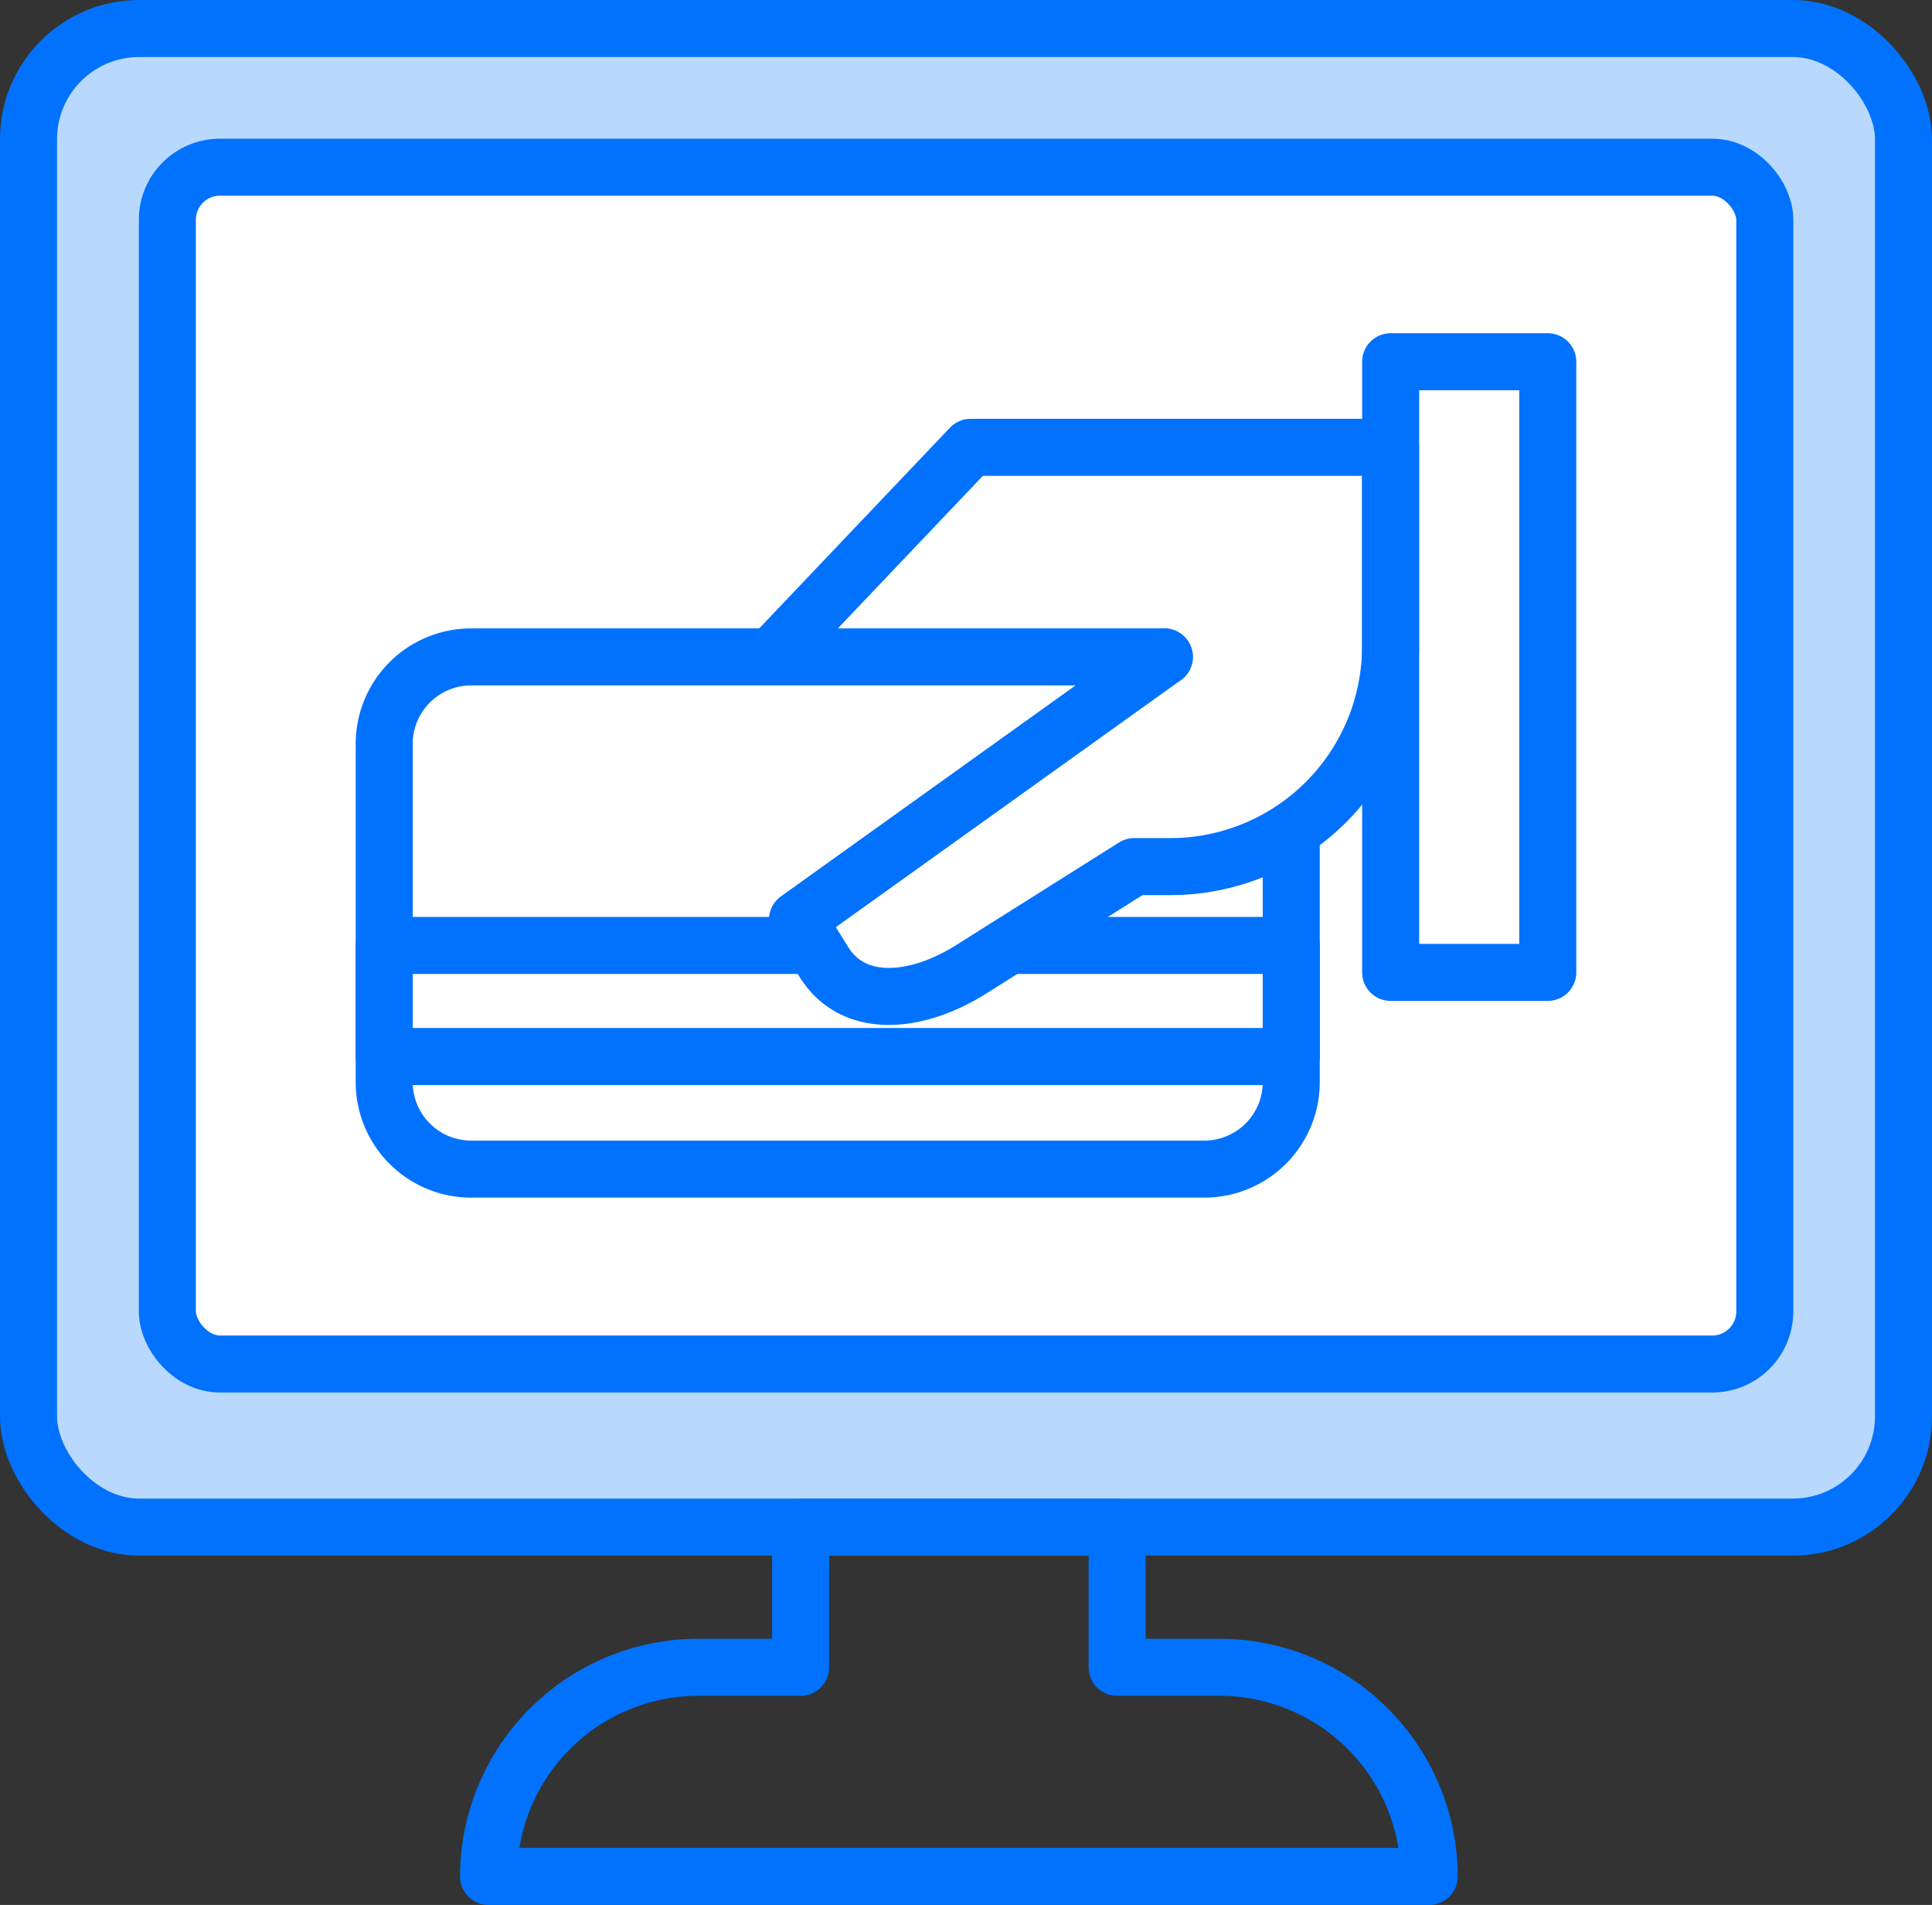
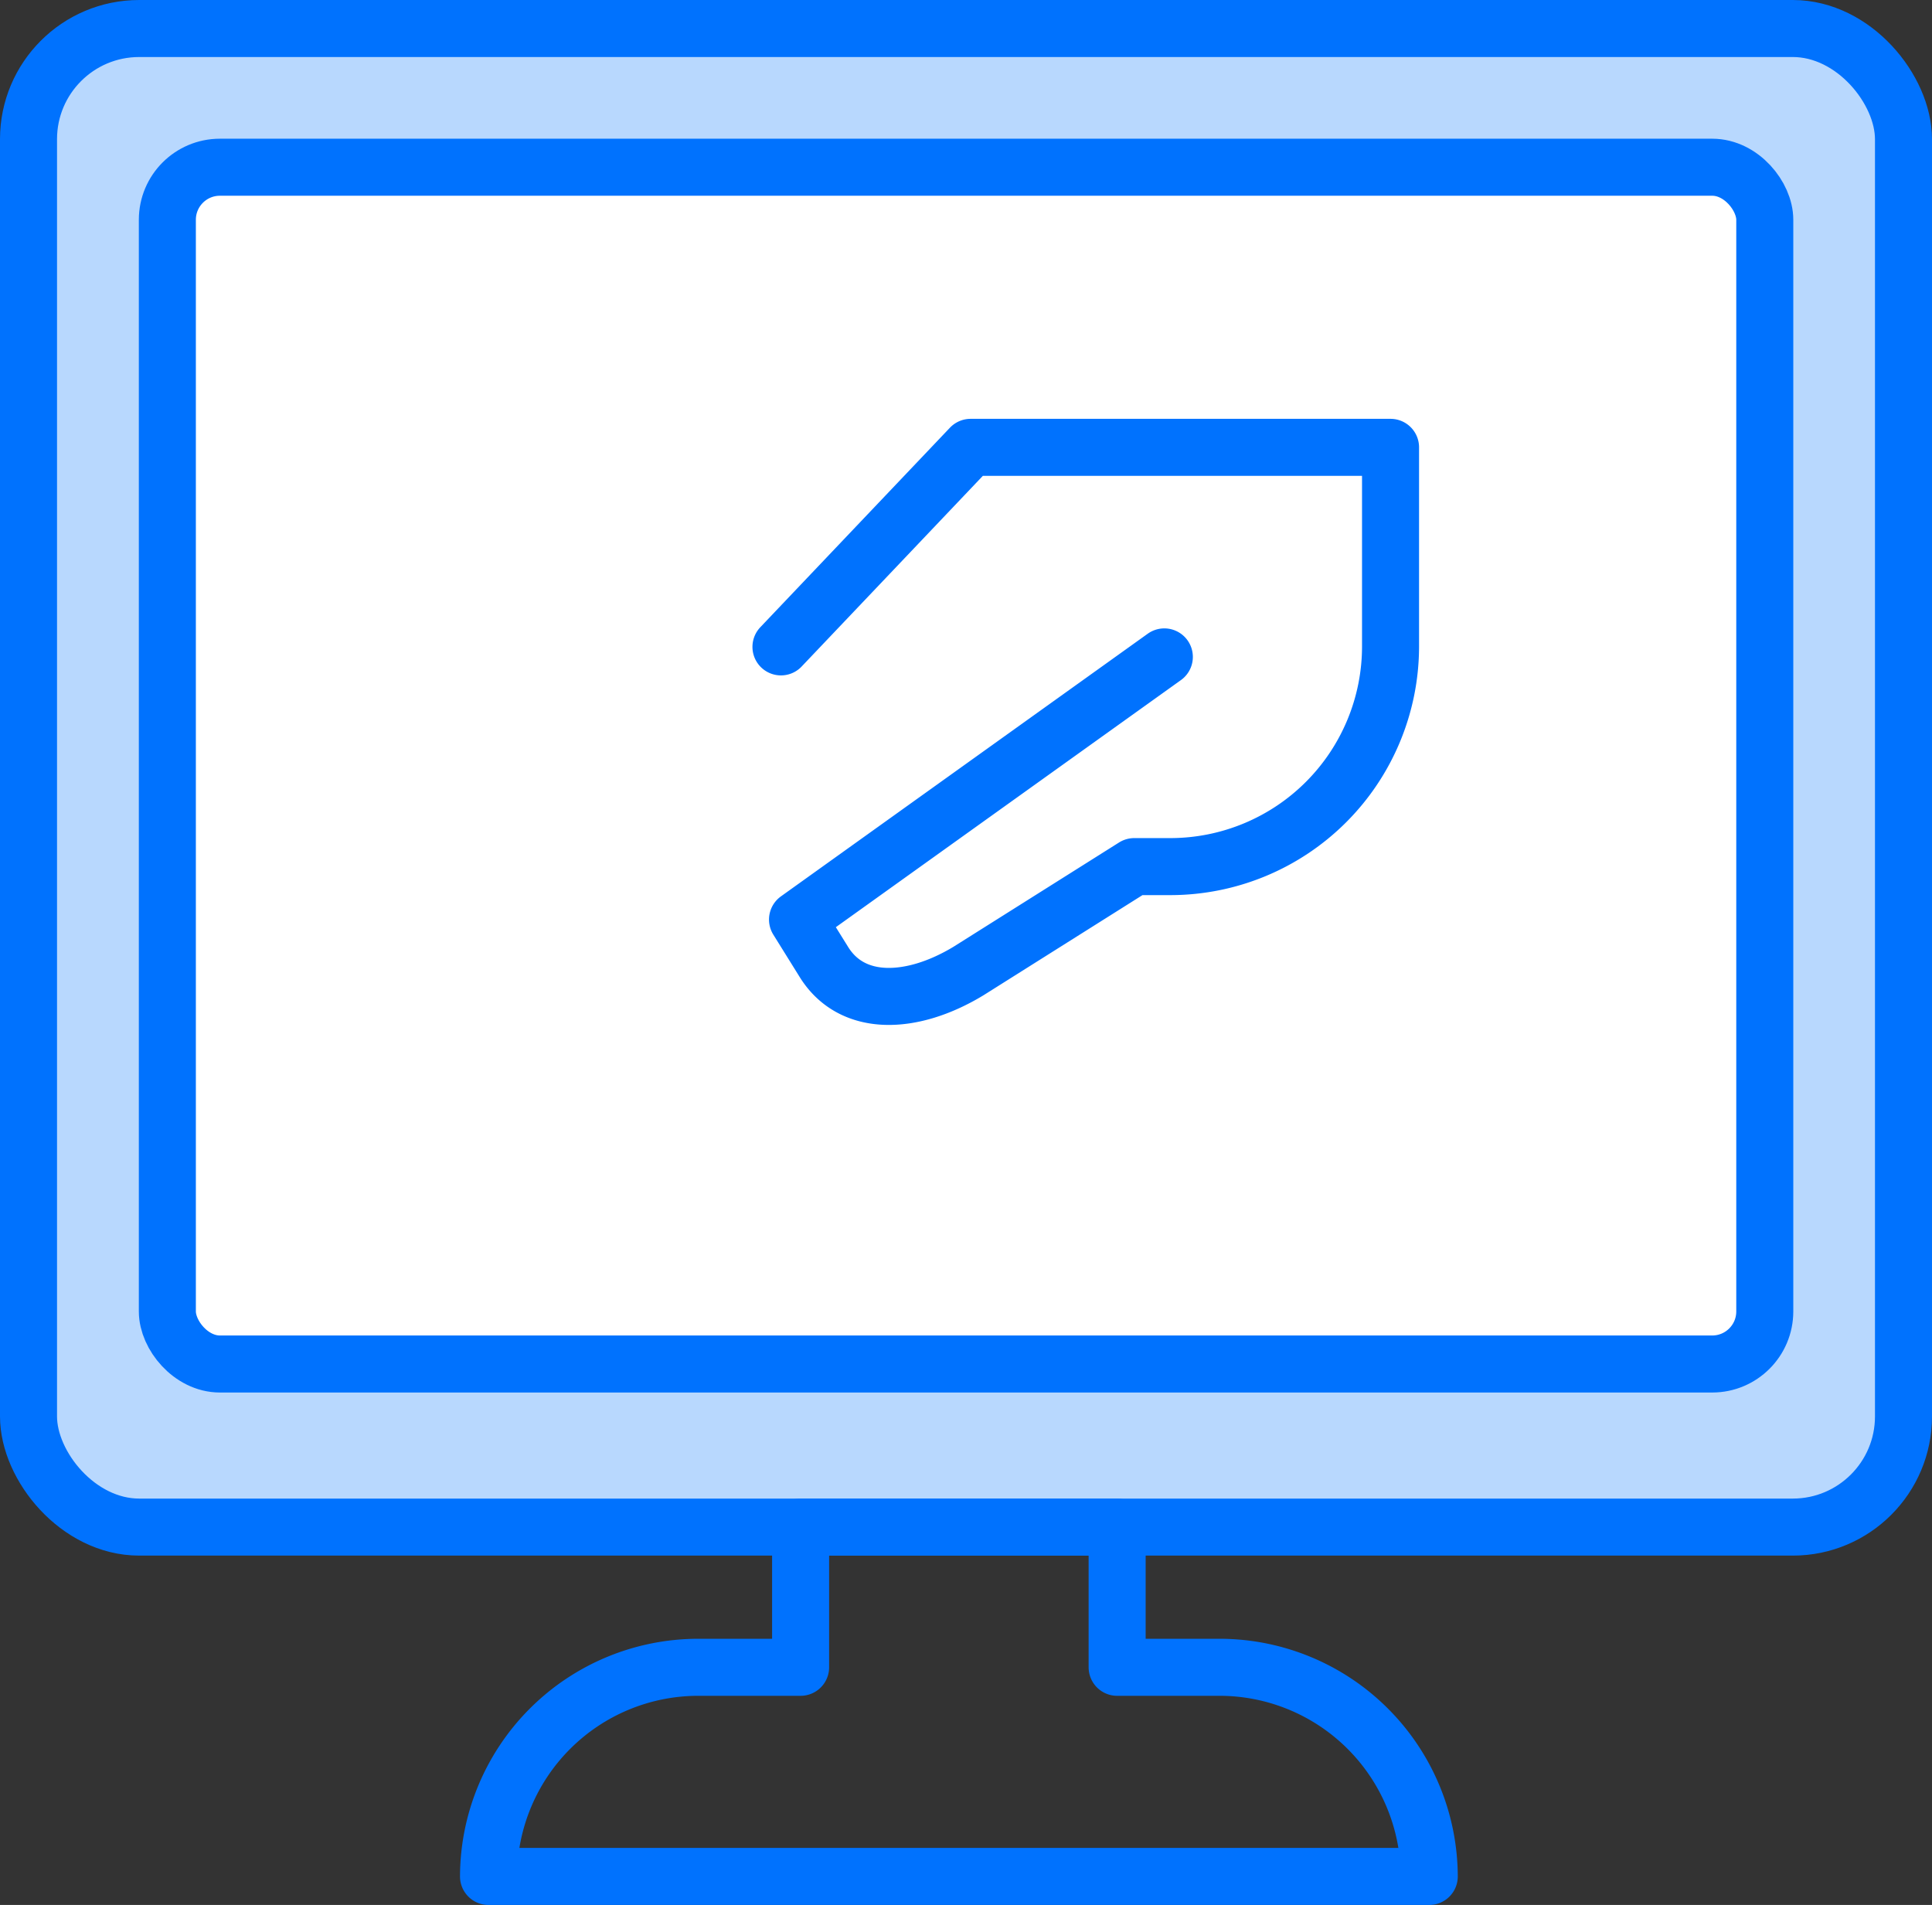
<svg xmlns="http://www.w3.org/2000/svg" width="247.329" height="243.861" viewBox="0 0 247.329 243.861">
  <rect x="0" y="0" width="247.329" height="243.861" fill="#333333" stroke="none" />
  <g transform="translate(-123.787 -128.623)">
    <rect width="240.029" height="191.839" rx="14.167" transform="translate(127.437 132.273)" fill="#b8d8fe" stroke="#0072fe" stroke-linecap="round" stroke-linejoin="round" stroke-width="7.3" />
    <rect width="204.498" height="153.204" rx="6.728" transform="translate(145.211 150.03)" fill="#fff" stroke="#0072fe" stroke-linecap="round" stroke-linejoin="round" stroke-width="7.3" />
    <path d="M279.982,342.06H266.8V324.112H226.278V342.06H213.1a26.861,26.861,0,0,0-26.774,26.774h120.43A26.86,26.86,0,0,0,279.982,342.06Z" fill="none" stroke="#0072fe" stroke-linecap="round" stroke-linejoin="round" stroke-width="7.3" />
-     <rect width="20.115" height="78.171" transform="translate(301.814 174.931)" fill="none" stroke="#0072fe" stroke-linecap="round" stroke-linejoin="round" stroke-width="7.3" />
-     <path d="M272.838,212.716H184.072a11.134,11.134,0,0,0-11.1,11.1v43.369a11.133,11.133,0,0,0,11.1,11.1h93.916a11.132,11.132,0,0,0,11.1-11.1V235.467" fill="none" stroke="#0072fe" stroke-linecap="round" stroke-linejoin="round" stroke-width="7.3" />
-     <path d="M226.851,249.652H172.973v14.219H289.1V249.652H254.353" fill="none" stroke="#0072fe" stroke-linecap="round" stroke-linejoin="round" stroke-width="7.3" />
    <path d="M223.764,211.433l24.277-25.543H301.8v25.543a28.2,28.2,0,0,1-28.109,28.127h-4.7l-21.224,13.369c-7.127,4.318-14.931,4.752-18.572-1.266l-3.312-5.323,46.958-33.624" fill="none" stroke="#0072fe" stroke-linecap="round" stroke-linejoin="round" stroke-width="7.3" />
  </g>
</svg>